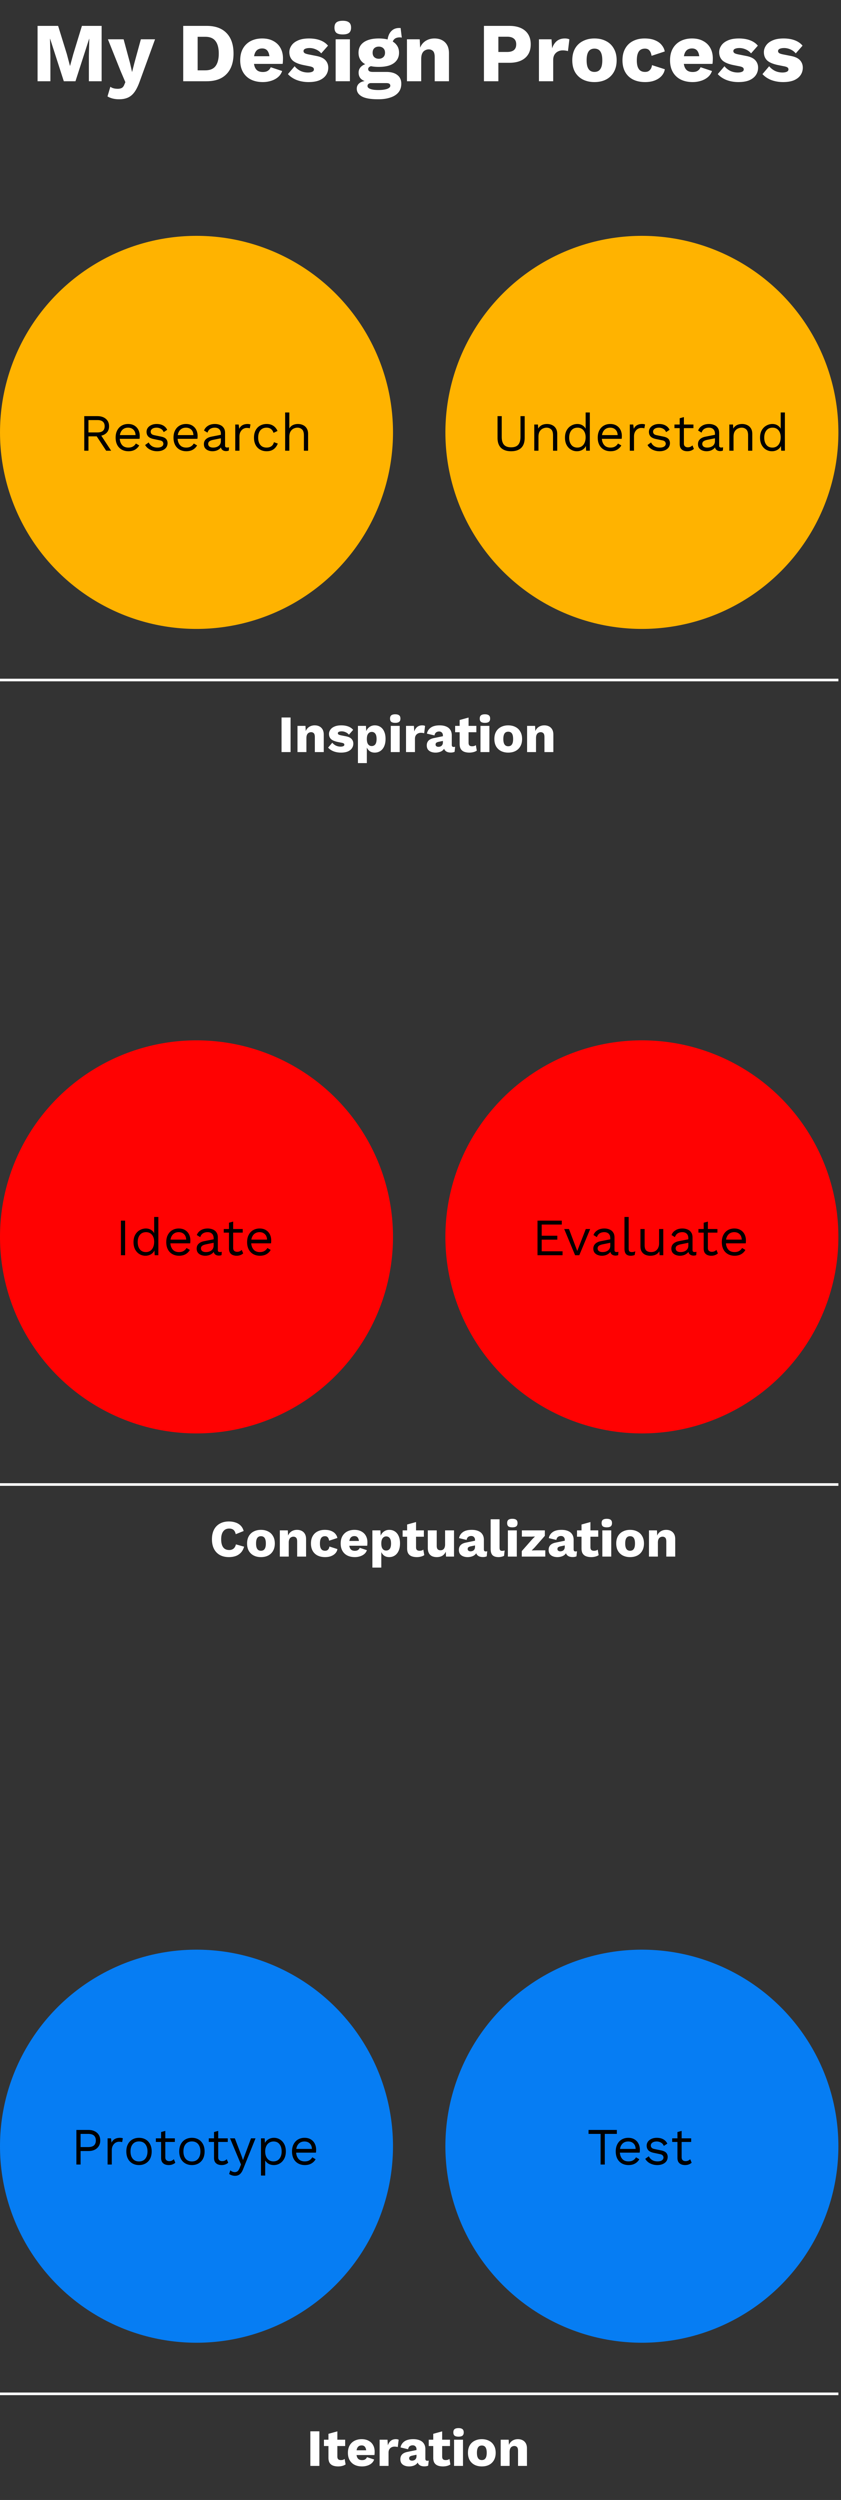
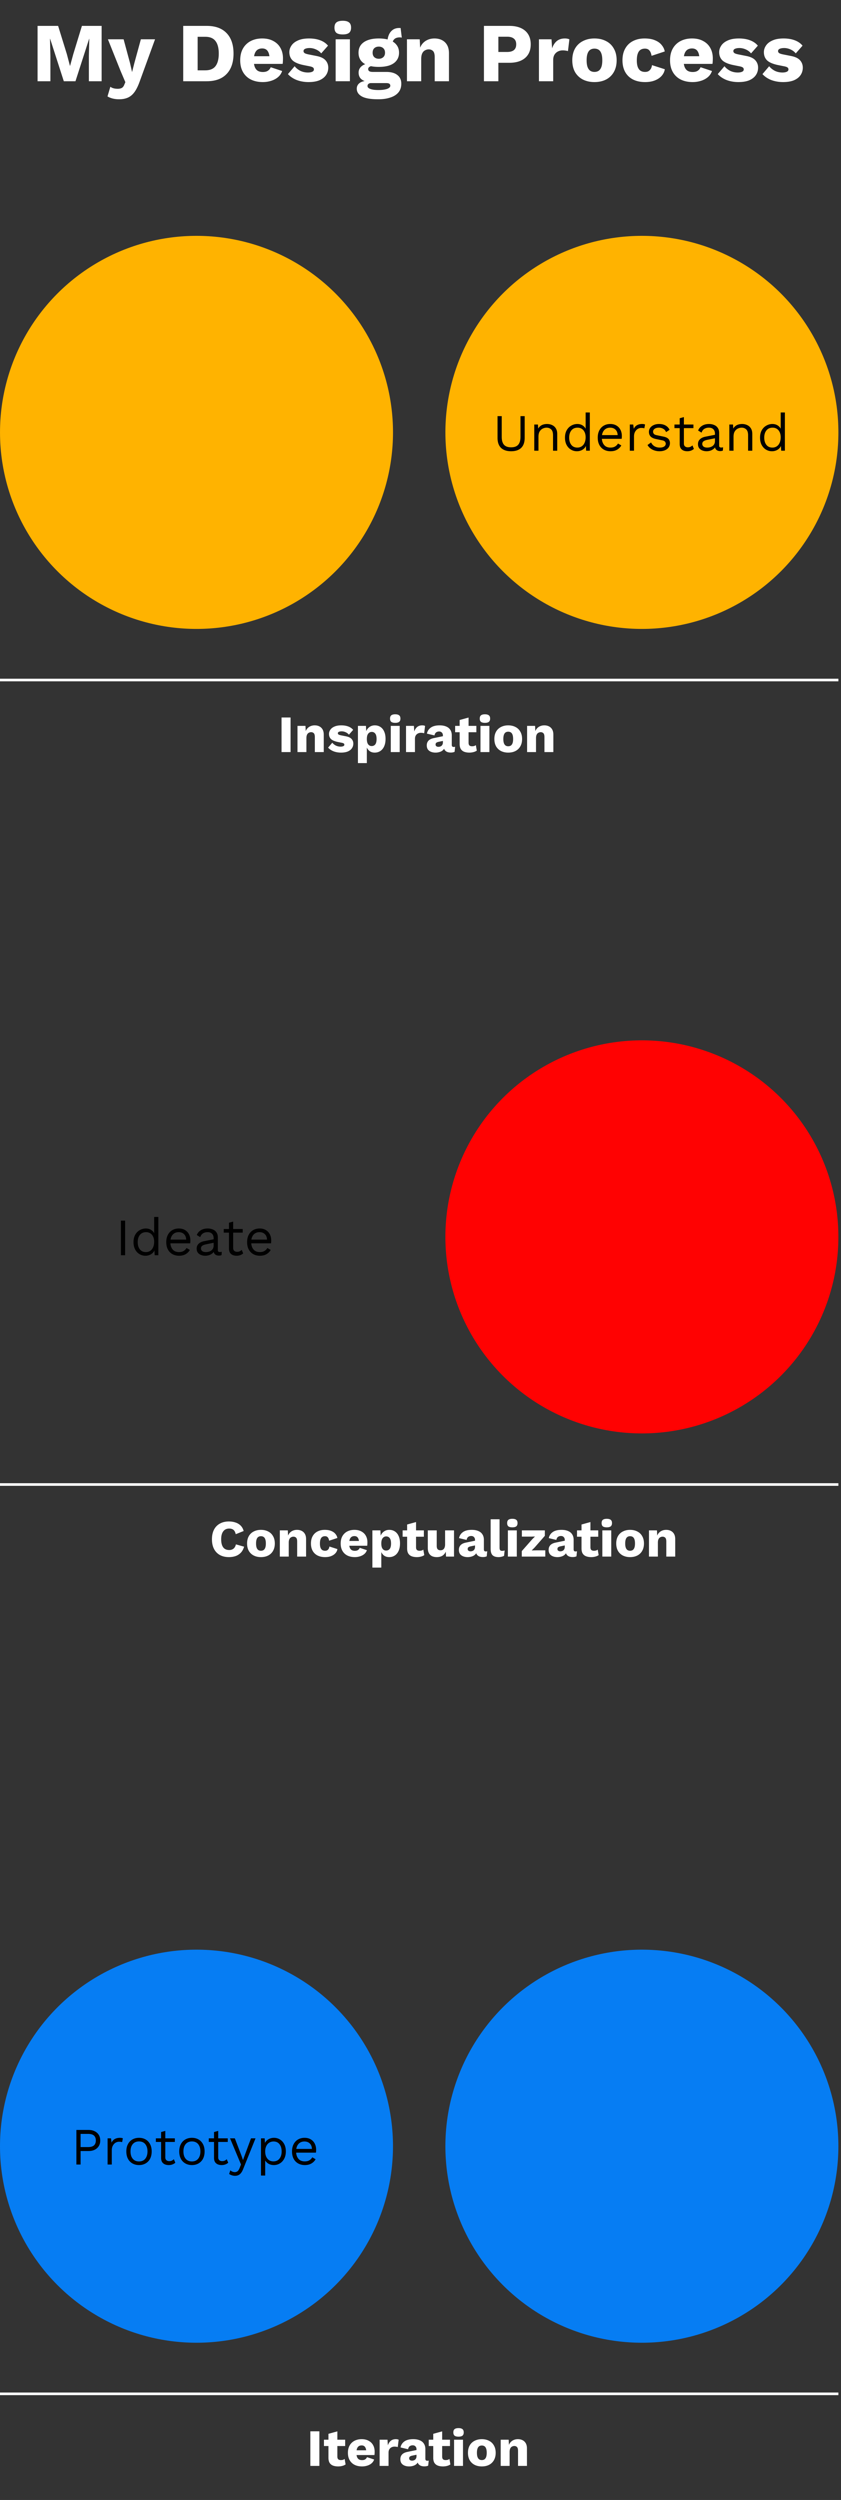
<svg xmlns="http://www.w3.org/2000/svg" width="321" height="954" fill="none">
  <rect width="100%" height="100%" fill="#333333" stroke="none" />
  <path fill="#fff" d="M38.788 9.88V31h-4.864v-9.696l.16-6.496h-.064L28.804 31h-4.448L19.14 14.808h-.064l.16 6.496V31H14.34V9.88h7.84l3.328 10.752 1.184 4.48h.064l1.216-4.448L31.268 9.88h7.52zM59.177 15l-5.824 16c-.597 1.685-1.248 3.03-1.952 4.032-.704 1.003-1.536 1.728-2.496 2.176-.96.448-2.112.672-3.456.672a9.886 9.886 0 0 1-2.464-.288c-.747-.192-1.397-.459-1.952-.8l1.088-3.68c.384.277.79.47 1.216.576.427.128.97.192 1.632.192.619 0 1.12-.107 1.504-.32.405-.213.725-.619.96-1.216l.416-.992L45.993 27l-4.8-12h5.984l2.464 9.12.768 3.392.896-3.52L53.769 15h5.408zm19.717-5.12c3.306 0 5.834.917 7.584 2.752 1.77 1.835 2.656 4.437 2.656 7.808 0 3.37-.886 5.973-2.656 7.808C84.728 30.083 82.2 31 78.894 31h-8.96V9.88h8.96zm-.544 16.96c1.792 0 3.093-.533 3.904-1.6.832-1.088 1.248-2.688 1.248-4.8 0-2.112-.416-3.701-1.248-4.768-.811-1.088-2.112-1.632-3.904-1.632h-2.912v12.8h2.912zm21.976 4.48c-1.77 0-3.306-.33-4.608-.992a7.098 7.098 0 0 1-2.976-2.848c-.704-1.237-1.056-2.73-1.056-4.48 0-1.75.352-3.243 1.056-4.48a7.144 7.144 0 0 1 2.944-2.848c1.28-.661 2.742-.992 4.384-.992 1.686 0 3.115.33 4.288.992 1.195.64 2.102 1.536 2.72 2.688.619 1.13.928 2.432.928 3.904 0 .384-.01.768-.032 1.152a8.882 8.882 0 0 1-.096.96H95.206v-2.912h10.272l-2.592.992c0-1.28-.234-2.261-.704-2.944-.448-.683-1.152-1.024-2.112-1.024-.682 0-1.269.16-1.76.48-.469.32-.832.821-1.088 1.504-.234.683-.352 1.557-.352 2.624 0 1.045.14 1.899.416 2.56.278.64.672 1.11 1.184 1.408.512.277 1.131.416 1.856.416.811 0 1.451-.16 1.92-.48a2.83 2.83 0 0 0 1.088-1.344l4.352 1.44a5.102 5.102 0 0 1-1.568 2.336c-.725.619-1.6 1.088-2.624 1.408a10.35 10.35 0 0 1-3.168.48zm17.444 0c-1.6 0-3.094-.256-4.48-.768-1.366-.533-2.496-1.29-3.392-2.272l2.56-3.008c.533.683 1.237 1.259 2.112 1.728.896.448 1.888.672 2.976.672.661 0 1.205-.096 1.632-.288.426-.192.64-.49.64-.896 0-.299-.107-.533-.32-.704-.214-.192-.64-.352-1.28-.48l-2.24-.448c-2.006-.405-3.435-1.003-4.288-1.792-.832-.81-1.248-1.867-1.248-3.168 0-.875.266-1.707.8-2.496.533-.81 1.354-1.461 2.464-1.952 1.109-.512 2.528-.768 4.256-.768 1.621 0 3.05.235 4.288.704 1.237.47 2.218 1.152 2.944 2.048l-2.592 2.944c-.512-.64-1.174-1.141-1.984-1.504-.811-.363-1.622-.544-2.432-.544-.512 0-.95.053-1.312.16-.342.085-.598.213-.768.384a.867.867 0 0 0-.256.64c0 .277.128.523.384.736.277.192.778.363 1.504.512l2.912.576c1.642.299 2.826.843 3.552 1.632.725.79 1.088 1.739 1.088 2.848 0 1.045-.278 1.984-.832 2.816-.555.832-1.387 1.493-2.496 1.984-1.11.47-2.507.704-4.192.704zm13.062-18.176c-1.109 0-1.92-.203-2.432-.608-.491-.427-.736-1.088-.736-1.984 0-.917.245-1.579.736-1.984.512-.427 1.323-.64 2.432-.64 1.088 0 1.888.213 2.4.64.512.405.768 1.067.768 1.984 0 .896-.256 1.557-.768 1.984-.512.405-1.312.608-2.4.608zm2.72 1.856v16h-5.44V15h5.44zm19.361-4.288.448 3.648a1.207 1.207 0 0 0-.384-.064 2.336 2.336 0 0 0-.384-.032c-.939 0-1.643.235-2.112.704-.448.448-.672 1.013-.672 1.696l-1.92-.704c0-.875.16-1.717.48-2.528.32-.81.81-1.472 1.472-1.984.682-.512 1.536-.768 2.56-.768h.224c.106 0 .202.01.288.032zm-5.504 16.736c1.856 0 3.274.395 4.256 1.184 1.002.768 1.504 1.877 1.504 3.328 0 1.323-.363 2.421-1.088 3.296-.726.875-1.75 1.525-3.072 1.952-1.302.448-2.848.672-4.64.672-2.902 0-4.992-.363-6.272-1.088-1.28-.725-1.92-1.707-1.92-2.944 0-.896.362-1.621 1.088-2.176.725-.555 1.93-.853 3.616-.896l-.128.512c-1.302-.17-2.272-.555-2.912-1.152-.64-.597-.96-1.408-.96-2.432s.405-1.856 1.216-2.496c.81-.64 1.888-.992 3.232-1.056l1.984.928h-.512c-.832.043-1.419.181-1.76.416-.342.235-.512.523-.512.864 0 .363.149.64.448.832.298.17.746.256 1.344.256h5.088zm-3.008 6.912c1.024 0 1.866-.075 2.528-.224.682-.128 1.194-.32 1.536-.576.341-.235.512-.512.512-.832a.944.944 0 0 0-.352-.768c-.235-.17-.662-.256-1.28-.256h-5.728c-.406 0-.736.107-.992.32-.235.213-.352.48-.352.8 0 .49.362.864 1.088 1.12.725.277 1.738.416 3.04.416zm.192-19.68c1.621 0 3.008.213 4.16.64 1.152.427 2.026 1.045 2.624 1.856.618.79.928 1.77.928 2.944 0 1.152-.31 2.133-.928 2.944-.598.81-1.472 1.43-2.624 1.856-1.152.405-2.539.608-4.16.608-2.539 0-4.47-.47-5.792-1.408-1.302-.939-1.952-2.272-1.952-4 0-1.173.298-2.155.896-2.944.618-.81 1.504-1.43 2.656-1.856 1.152-.427 2.549-.64 4.192-.64zm0 3.104c-.704 0-1.28.203-1.728.608-.427.405-.64.981-.64 1.728 0 .725.213 1.29.64 1.696.448.405 1.024.608 1.728.608.682 0 1.248-.203 1.696-.608.448-.405.672-.97.672-1.696 0-.747-.224-1.323-.672-1.728-.448-.405-1.014-.608-1.696-.608zM155.331 31V15h4.864l.288 5.504-.608-.608c.213-1.152.587-2.112 1.12-2.88a5.304 5.304 0 0 1 2.048-1.728c.832-.405 1.76-.608 2.784-.608 1.109 0 2.069.213 2.88.64a4.623 4.623 0 0 1 1.952 1.888c.469.832.704 1.877.704 3.136V31h-5.44v-9.216c0-1.11-.213-1.877-.64-2.304-.427-.427-.971-.64-1.632-.64-.512 0-.992.128-1.44.384-.448.235-.8.619-1.056 1.152-.256.533-.384 1.248-.384 2.144V31h-5.44zm39.08-21.12c1.728 0 3.2.277 4.416.832 1.216.555 2.144 1.355 2.784 2.4.64 1.045.96 2.315.96 3.808 0 1.493-.32 2.763-.96 3.808-.64 1.045-1.568 1.845-2.784 2.4-1.216.555-2.688.832-4.416.832h-4.192V31h-5.504V9.88h9.696zm-.864 9.952c1.152 0 2.016-.235 2.592-.704.597-.49.896-1.227.896-2.208 0-.981-.299-1.707-.896-2.176-.576-.49-1.44-.736-2.592-.736h-3.328v5.824h3.328zM205.706 31V15h4.8l.224 3.456c.405-1.195 1.003-2.123 1.792-2.784.811-.661 1.835-.992 3.072-.992.405 0 .747.032 1.024.096.299.064.533.15.704.256l-.544 4.48a3.436 3.436 0 0 0-.832-.192 6.166 6.166 0 0 0-1.184-.096c-.64 0-1.237.139-1.792.416a3.279 3.279 0 0 0-1.344 1.248c-.32.533-.48 1.216-.48 2.048V31h-5.44zm21.178-16.32c1.686 0 3.158.33 4.416.992a6.85 6.85 0 0 1 2.976 2.848c.726 1.237 1.088 2.73 1.088 4.48 0 1.75-.362 3.253-1.088 4.512a7.098 7.098 0 0 1-2.976 2.848c-1.258.64-2.73.96-4.416.96-1.642 0-3.104-.32-4.384-.96a7.307 7.307 0 0 1-3.008-2.848c-.704-1.259-1.056-2.763-1.056-4.512 0-1.75.352-3.243 1.056-4.48a7.045 7.045 0 0 1 3.008-2.848c1.28-.661 2.742-.992 4.384-.992zm0 3.872c-.618 0-1.152.15-1.6.448-.448.299-.789.779-1.024 1.44-.234.661-.352 1.515-.352 2.56 0 1.045.118 1.899.352 2.56.235.64.576 1.12 1.024 1.44.448.299.982.448 1.6.448.64 0 1.184-.15 1.632-.448.448-.32.79-.8 1.024-1.44.235-.661.352-1.515.352-2.56 0-1.045-.117-1.899-.352-2.56-.234-.661-.576-1.141-1.024-1.44-.448-.299-.992-.448-1.632-.448zm19.125-3.872c1.621 0 2.965.235 4.032.704 1.088.448 1.93 1.056 2.528 1.824.618.747 1.002 1.557 1.152 2.432l-5.024 1.664c-.15-.917-.427-1.6-.832-2.048-.384-.47-.95-.704-1.696-.704-.683 0-1.259.16-1.728.48-.448.299-.79.79-1.024 1.472-.235.661-.352 1.515-.352 2.56 0 1.045.128 1.899.384 2.56.256.64.618 1.11 1.088 1.408.469.277 1.024.416 1.664.416.533 0 .97-.096 1.312-.288.362-.213.661-.512.896-.896.234-.384.384-.853.448-1.408l4.896 1.568c-.15.939-.555 1.781-1.216 2.528-.64.725-1.494 1.301-2.56 1.728-1.067.427-2.315.64-3.744.64-1.75 0-3.275-.32-4.576-.96-1.302-.661-2.304-1.61-3.008-2.848-.704-1.259-1.056-2.763-1.056-4.512 0-1.75.352-3.243 1.056-4.48.704-1.259 1.685-2.208 2.944-2.848 1.28-.661 2.752-.992 4.416-.992zm18.38 16.64c-1.771 0-3.307-.33-4.608-.992a7.098 7.098 0 0 1-2.976-2.848c-.704-1.237-1.056-2.73-1.056-4.48 0-1.75.352-3.243 1.056-4.48a7.142 7.142 0 0 1 2.944-2.848c1.28-.661 2.741-.992 4.384-.992 1.685 0 3.115.33 4.288.992 1.195.64 2.101 1.536 2.72 2.688.619 1.13.928 2.432.928 3.904 0 .384-.011.768-.032 1.152a8.882 8.882 0 0 1-.096.96h-12.672v-2.912h10.272l-2.592.992c0-1.28-.235-2.261-.704-2.944-.448-.683-1.152-1.024-2.112-1.024-.683 0-1.269.16-1.76.48-.469.32-.832.821-1.088 1.504-.235.683-.352 1.557-.352 2.624 0 1.045.139 1.899.416 2.56.277.64.672 1.11 1.184 1.408.512.277 1.131.416 1.856.416.811 0 1.451-.16 1.92-.48.491-.32.853-.768 1.088-1.344l4.352 1.44a5.11 5.11 0 0 1-1.568 2.336c-.725.619-1.6 1.088-2.624 1.408a10.36 10.36 0 0 1-3.168.48zm17.443 0c-1.6 0-3.093-.256-4.48-.768-1.365-.533-2.496-1.29-3.392-2.272l2.56-3.008c.533.683 1.237 1.259 2.112 1.728.896.448 1.888.672 2.976.672.661 0 1.205-.096 1.632-.288.427-.192.64-.49.64-.896 0-.299-.107-.533-.32-.704-.213-.192-.64-.352-1.28-.48l-2.24-.448c-2.005-.405-3.435-1.003-4.288-1.792-.832-.81-1.248-1.867-1.248-3.168 0-.875.267-1.707.8-2.496.533-.81 1.355-1.461 2.464-1.952 1.109-.512 2.528-.768 4.256-.768 1.621 0 3.051.235 4.288.704 1.237.47 2.219 1.152 2.944 2.048l-2.592 2.944c-.512-.64-1.173-1.141-1.984-1.504-.811-.363-1.621-.544-2.432-.544-.512 0-.949.053-1.312.16-.341.085-.597.213-.768.384a.867.867 0 0 0-.256.64c0 .277.128.523.384.736.277.192.779.363 1.504.512l2.912.576c1.643.299 2.827.843 3.552 1.632.725.79 1.088 1.739 1.088 2.848 0 1.045-.277 1.984-.832 2.816-.555.832-1.387 1.493-2.496 1.984-1.109.47-2.507.704-4.192.704zm17.063 0c-1.6 0-3.094-.256-4.48-.768-1.366-.533-2.496-1.29-3.392-2.272l2.56-3.008c.533.683 1.237 1.259 2.112 1.728.896.448 1.888.672 2.976.672.661 0 1.205-.096 1.632-.288.426-.192.64-.49.64-.896 0-.299-.107-.533-.32-.704-.214-.192-.64-.352-1.28-.48l-2.24-.448c-2.006-.405-3.435-1.003-4.288-1.792-.832-.81-1.248-1.867-1.248-3.168 0-.875.266-1.707.8-2.496.533-.81 1.354-1.461 2.464-1.952 1.109-.512 2.528-.768 4.256-.768 1.621 0 3.05.235 4.288.704 1.237.47 2.218 1.152 2.944 2.048l-2.592 2.944c-.512-.64-1.174-1.141-1.984-1.504-.811-.363-1.622-.544-2.432-.544-.512 0-.95.053-1.312.16-.342.085-.598.213-.768.384a.867.867 0 0 0-.256.64c0 .277.128.523.384.736.277.192.778.363 1.504.512l2.912.576c1.642.299 2.826.843 3.552 1.632.725.79 1.088 1.739 1.088 2.848 0 1.045-.278 1.984-.832 2.816-.555.832-1.387 1.493-2.496 1.984-1.11.47-2.507.704-4.192.704z" />
  <circle cx="75.004" cy="165" r="75" fill="#FFB300" />
-   <path fill="#000" d="M37.164 158.8c1.347 0 2.427.347 3.24 1.04.813.693 1.22 1.633 1.22 2.82 0 1.187-.413 2.113-1.24 2.78-.813.653-1.893.98-3.24.98l-.14.1h-3.24V172h-1.6v-13.2h5zm-.02 6.22c.947 0 1.647-.193 2.1-.58.467-.4.7-.993.7-1.78s-.233-1.373-.7-1.76c-.453-.4-1.153-.6-2.1-.6h-3.38v4.72h3.38zm.92.32 4.36 6.66h-1.9l-3.8-5.78 1.34-.88zm10.949 6.86c-.947 0-1.794-.207-2.54-.62a4.341 4.341 0 0 1-1.72-1.78c-.414-.787-.62-1.72-.62-2.8 0-1.08.206-2.007.62-2.78.413-.787.98-1.387 1.7-1.8.72-.413 1.54-.62 2.46-.62.933 0 1.726.2 2.38.6a3.93 3.93 0 0 1 1.52 1.64c.346.68.52 1.447.52 2.3 0 .227-.007.433-.02.62a4.718 4.718 0 0 1-.06.5h-8.08v-1.42h7.38l-.82.16c0-.96-.267-1.7-.8-2.22-.52-.52-1.207-.78-2.06-.78-.654 0-1.22.153-1.7.46-.467.293-.834.727-1.1 1.3-.254.56-.38 1.24-.38 2.04 0 .787.133 1.467.4 2.04.266.573.64 1.013 1.12 1.32.493.293 1.08.44 1.76.44.733 0 1.326-.14 1.78-.42.466-.28.84-.66 1.12-1.14l1.26.74c-.254.453-.58.847-.98 1.18a4.239 4.239 0 0 1-1.38.78 5.56 5.56 0 0 1-1.76.26zm10.963 0a5.957 5.957 0 0 1-2.7-.62c-.814-.413-1.44-1-1.88-1.76l1.36-.98c.293.613.72 1.093 1.28 1.44.573.347 1.26.52 2.06.52.706 0 1.26-.133 1.66-.4.4-.28.6-.64.6-1.08 0-.28-.094-.533-.28-.76-.174-.24-.514-.413-1.02-.52l-2.4-.5c-.974-.2-1.674-.533-2.1-1-.414-.467-.62-1.047-.62-1.74 0-.547.153-1.047.46-1.5.32-.453.766-.813 1.34-1.08.586-.28 1.273-.42 2.06-.42.986 0 1.82.193 2.5.58.68.387 1.186.933 1.52 1.64l-1.34.88c-.227-.587-.594-1.013-1.1-1.28a3.224 3.224 0 0 0-1.58-.42c-.48 0-.894.067-1.24.2-.334.133-.594.32-.78.56a1.25 1.25 0 0 0-.26.78c0 .293.1.567.3.82.2.24.573.413 1.12.52l2.5.52c.933.187 1.586.493 1.96.92.373.427.56.947.56 1.56a2.84 2.84 0 0 1-.5 1.66c-.334.467-.8.827-1.4 1.08-.6.253-1.294.38-2.08.38zm11.127 0c-.947 0-1.794-.207-2.54-.62a4.342 4.342 0 0 1-1.72-1.78c-.414-.787-.62-1.72-.62-2.8 0-1.08.206-2.007.62-2.78.413-.787.98-1.387 1.7-1.8.72-.413 1.54-.62 2.46-.62.933 0 1.726.2 2.38.6a3.93 3.93 0 0 1 1.52 1.64c.346.68.52 1.447.52 2.3 0 .227-.007.433-.02.62a4.666 4.666 0 0 1-.06.5h-8.08v-1.42h7.38l-.82.16c0-.96-.267-1.7-.8-2.22-.52-.52-1.207-.78-2.06-.78-.654 0-1.22.153-1.7.46-.467.293-.834.727-1.1 1.3-.254.56-.38 1.24-.38 2.04 0 .787.133 1.467.4 2.04.266.573.64 1.013 1.12 1.32.493.293 1.08.44 1.76.44.733 0 1.326-.14 1.78-.42.466-.28.84-.66 1.12-1.14l1.26.74c-.254.453-.58.847-.98 1.18a4.239 4.239 0 0 1-1.38.78 5.56 5.56 0 0 1-1.76.26zm13.203-6.66c0-.747-.2-1.32-.6-1.72-.4-.413-.967-.62-1.7-.62-.694 0-1.28.153-1.76.46-.48.293-.834.773-1.06 1.44l-1.3-.8c.266-.747.76-1.347 1.48-1.8.72-.467 1.613-.7 2.68-.7.72 0 1.373.127 1.96.38.586.24 1.046.613 1.38 1.12.346.493.52 1.133.52 1.92v4.84c0 .48.253.72.76.72.253 0 .5-.033.74-.1l-.08 1.26c-.267.133-.614.2-1.04.2-.387 0-.734-.073-1.04-.22a1.645 1.645 0 0 1-.72-.66c-.174-.307-.26-.687-.26-1.14v-.2l.4.06a2.7 2.7 0 0 1-.82 1.28c-.387.32-.82.56-1.3.72-.48.147-.954.22-1.42.22-.587 0-1.134-.1-1.64-.3a2.79 2.79 0 0 1-1.22-.9c-.294-.413-.44-.92-.44-1.52 0-.747.246-1.36.74-1.84.506-.493 1.206-.827 2.1-1l3.96-.78v1.32l-3.22.66c-.654.133-1.14.32-1.46.56-.32.24-.48.573-.48 1 0 .413.16.753.48 1.02.333.253.8.38 1.4.38a4.23 4.23 0 0 0 1.1-.14c.36-.107.68-.26.96-.46.28-.213.5-.473.66-.78.16-.32.24-.693.24-1.12v-2.76zm5.488 6.46v-10h1.3l.22 1.64c.28-.613.686-1.073 1.22-1.38.546-.307 1.206-.46 1.98-.46.173 0 .36.013.56.04.213.027.393.08.54.16l-.28 1.46a2.58 2.58 0 0 0-.48-.12 5.142 5.142 0 0 0-.74-.04c-.414 0-.834.12-1.26.36-.414.24-.76.607-1.04 1.1-.28.48-.42 1.093-.42 1.84v5.4h-1.6zm11.991-10.2c.693 0 1.3.107 1.82.32.533.213.993.52 1.38.92.387.4.7.873.94 1.42l-1.52.72c-.213-.64-.54-1.127-.98-1.46-.427-.347-.987-.52-1.68-.52-.667 0-1.24.153-1.72.46-.48.293-.847.727-1.1 1.3-.253.56-.38 1.24-.38 2.04 0 .787.127 1.467.38 2.04.254.573.62 1.013 1.1 1.32.48.293 1.053.44 1.72.44.52 0 .967-.08 1.34-.24.387-.16.7-.393.94-.7.253-.307.427-.68.52-1.12l1.48.52a4.793 4.793 0 0 1-.94 1.58c-.387.44-.86.78-1.42 1.02-.547.227-1.173.34-1.88.34-.933 0-1.767-.207-2.5-.62a4.341 4.341 0 0 1-1.72-1.78c-.413-.787-.62-1.72-.62-2.8 0-1.08.207-2.007.62-2.78.413-.787.987-1.387 1.72-1.8.733-.413 1.567-.62 2.5-.62zm7.052 10.2v-14.6h1.6v6.1c.346-.6.806-1.033 1.38-1.3.573-.267 1.2-.4 1.88-.4.72 0 1.373.14 1.96.42.586.267 1.053.68 1.4 1.24.36.56.54 1.273.54 2.14v6.4h-1.6v-5.84c0-1.107-.24-1.873-.72-2.3-.467-.44-1.047-.66-1.74-.66-.48 0-.96.113-1.44.34-.48.227-.88.6-1.2 1.12-.307.507-.46 1.187-.46 2.04v5.3h-1.6z" />
  <circle cx="245.004" cy="165" r="75" fill="#FFB300" />
  <path fill="#000" d="M200.264 158.8v8.28c0 1.693-.447 2.973-1.34 3.84-.893.853-2.173 1.28-3.84 1.28-1.653 0-2.933-.427-3.84-1.28-.893-.867-1.34-2.147-1.34-3.84v-8.28h1.6v7.88c0 1.373.287 2.387.86 3.04.587.653 1.493.98 2.72.98s2.127-.327 2.7-.98c.587-.653.88-1.667.88-3.04v-7.88h1.6zm3.662 13.2v-10h1.4l.14 2.24-.26-.22c.214-.533.5-.96.86-1.28.36-.333.774-.573 1.24-.72.48-.147.974-.22 1.48-.22.72 0 1.374.14 1.96.42.587.267 1.054.68 1.4 1.24.36.56.54 1.273.54 2.14v6.4h-1.6v-5.84c0-1.107-.24-1.873-.72-2.3-.466-.44-1.046-.66-1.74-.66-.48 0-.96.113-1.44.34-.48.227-.88.593-1.2 1.1-.306.507-.46 1.187-.46 2.04V172h-1.6zm16.283.2a4.377 4.377 0 0 1-2.28-.62c-.693-.413-1.246-1.007-1.66-1.78-.413-.787-.62-1.72-.62-2.8 0-1.107.22-2.047.66-2.82.44-.773 1.02-1.36 1.74-1.76a4.588 4.588 0 0 1 2.32-.62c.827 0 1.54.213 2.14.64.614.427 1.02.993 1.22 1.7l-.2.14v-6.88h1.6V172h-1.4l-.14-2.42.22-.12a2.928 2.928 0 0 1-.68 1.5c-.346.4-.78.707-1.3.92a4.133 4.133 0 0 1-1.62.32zm.16-1.4c.64 0 1.194-.16 1.66-.48.48-.32.847-.773 1.1-1.36.267-.6.4-1.3.4-2.1 0-.76-.133-1.413-.4-1.96-.253-.547-.613-.967-1.08-1.26-.453-.293-.986-.44-1.6-.44-1.013 0-1.8.347-2.36 1.04-.56.693-.84 1.613-.84 2.76 0 1.147.274 2.067.82 2.76.547.693 1.314 1.04 2.3 1.04zm12.659 1.4c-.946 0-1.793-.207-2.54-.62a4.348 4.348 0 0 1-1.72-1.78c-.413-.787-.62-1.72-.62-2.8 0-1.08.207-2.007.62-2.78.414-.787.98-1.387 1.7-1.8.72-.413 1.54-.62 2.46-.62.934 0 1.727.2 2.38.6.667.4 1.174.947 1.52 1.64.347.68.52 1.447.52 2.3 0 .227-.006.433-.02.62a4.518 4.518 0 0 1-.06.5h-8.08v-1.42h7.38l-.82.16c0-.96-.266-1.7-.8-2.22-.52-.52-1.206-.78-2.06-.78-.653 0-1.22.153-1.7.46-.466.293-.833.727-1.1 1.3-.253.56-.38 1.24-.38 2.04 0 .787.134 1.467.4 2.04.267.573.64 1.013 1.12 1.32.494.293 1.08.44 1.76.44.734 0 1.327-.14 1.78-.42.467-.28.84-.66 1.12-1.14l1.26.74c-.253.453-.58.847-.98 1.18a4.224 4.224 0 0 1-1.38.78c-.52.173-1.106.26-1.76.26zm7.363-.2v-10h1.3l.22 1.64c.28-.613.687-1.073 1.22-1.38.547-.307 1.207-.46 1.98-.46.174 0 .36.013.56.04.214.027.394.08.54.16l-.28 1.46a2.552 2.552 0 0 0-.48-.12 5.14 5.14 0 0 0-.74-.04c-.413 0-.833.12-1.26.36-.413.24-.76.607-1.04 1.1-.28.48-.42 1.093-.42 1.84v5.4h-1.6zm11.335.2a5.953 5.953 0 0 1-2.7-.62c-.814-.413-1.44-1-1.88-1.76l1.36-.98c.293.613.72 1.093 1.28 1.44.573.347 1.26.52 2.06.52.706 0 1.26-.133 1.66-.4.4-.28.6-.64.6-1.08 0-.28-.094-.533-.28-.76-.174-.24-.514-.413-1.02-.52l-2.4-.5c-.974-.2-1.674-.533-2.1-1-.414-.467-.62-1.047-.62-1.74 0-.547.153-1.047.46-1.5.32-.453.766-.813 1.34-1.08.586-.28 1.273-.42 2.06-.42.986 0 1.82.193 2.5.58.68.387 1.186.933 1.52 1.64l-1.34.88c-.227-.587-.594-1.013-1.1-1.28a3.227 3.227 0 0 0-1.58-.42c-.48 0-.894.067-1.24.2-.334.133-.594.32-.78.56-.174.227-.26.487-.26.78 0 .293.1.567.3.82.2.24.573.413 1.12.52l2.5.52c.933.187 1.586.493 1.96.92.373.427.56.947.56 1.56a2.84 2.84 0 0 1-.5 1.66c-.334.467-.8.827-1.4 1.08-.6.253-1.294.38-2.08.38zm9.307-13.04v10.08c0 .493.14.86.42 1.1.28.24.64.36 1.08.36.386 0 .72-.067 1-.2a2.72 2.72 0 0 0 .76-.54l.56 1.34c-.307.28-.674.5-1.1.66-.414.16-.894.24-1.44.24-.507 0-.98-.087-1.42-.26a2.394 2.394 0 0 1-1.06-.86c-.254-.4-.387-.92-.4-1.56v-9.92l1.6-.44zm3.64 2.84v1.38h-7.24V162h7.24zm8.218 3.54c0-.747-.2-1.32-.6-1.72-.4-.413-.966-.62-1.7-.62-.693 0-1.28.153-1.76.46-.48.293-.833.773-1.06 1.44l-1.3-.8c.267-.747.76-1.347 1.48-1.8.72-.467 1.614-.7 2.68-.7.72 0 1.374.127 1.96.38.587.24 1.047.613 1.38 1.12.347.493.52 1.133.52 1.92v4.84c0 .48.254.72.76.72.254 0 .5-.033.74-.1l-.08 1.26c-.266.133-.613.2-1.04.2a2.38 2.38 0 0 1-1.04-.22 1.653 1.653 0 0 1-.72-.66c-.173-.307-.26-.687-.26-1.14v-.2l.4.06c-.16.52-.433.947-.82 1.28-.386.32-.82.56-1.3.72-.48.147-.953.22-1.42.22a4.43 4.43 0 0 1-1.64-.3c-.506-.2-.913-.5-1.22-.9-.293-.413-.44-.92-.44-1.52 0-.747.247-1.36.74-1.84.507-.493 1.207-.827 2.1-1l3.96-.78v1.32l-3.22.66c-.653.133-1.14.32-1.46.56-.32.24-.48.573-.48 1 0 .413.16.753.48 1.02.334.253.8.38 1.4.38.387 0 .754-.047 1.1-.14.36-.107.68-.26.96-.46.28-.213.5-.473.66-.78.16-.32.24-.693.24-1.12v-2.76zm5.489 6.46v-10h1.4l.14 2.24-.26-.22c.213-.533.5-.96.86-1.28.36-.333.773-.573 1.24-.72.48-.147.973-.22 1.48-.22.72 0 1.373.14 1.96.42.586.267 1.053.68 1.4 1.24.36.56.54 1.273.54 2.14v6.4h-1.6v-5.84c0-1.107-.24-1.873-.72-2.3-.467-.44-1.047-.66-1.74-.66-.48 0-.96.113-1.44.34-.48.227-.88.593-1.2 1.1-.307.507-.46 1.187-.46 2.04V172h-1.6zm16.282.2a4.377 4.377 0 0 1-2.28-.62c-.693-.413-1.246-1.007-1.66-1.78-.413-.787-.62-1.72-.62-2.8 0-1.107.22-2.047.66-2.82.44-.773 1.02-1.36 1.74-1.76a4.588 4.588 0 0 1 2.32-.62c.827 0 1.54.213 2.14.64.614.427 1.02.993 1.22 1.7l-.2.14v-6.88h1.6V172h-1.4l-.14-2.42.22-.12a2.928 2.928 0 0 1-.68 1.5c-.346.4-.78.707-1.3.92a4.133 4.133 0 0 1-1.62.32zm.16-1.4c.64 0 1.194-.16 1.66-.48.48-.32.847-.773 1.1-1.36.267-.6.4-1.3.4-2.1 0-.76-.133-1.413-.4-1.96-.253-.547-.613-.967-1.08-1.26-.453-.293-.986-.44-1.6-.44-1.013 0-1.8.347-2.36 1.04-.56.693-.84 1.613-.84 2.76 0 1.147.274 2.067.82 2.76.547.693 1.314 1.04 2.3 1.04z" />
-   <circle cx="75" cy="472" r="75" fill="#FF0202" />
  <path fill="#000" d="M47.76 465.8V479h-1.6v-13.2h1.6zm7.762 13.4a4.374 4.374 0 0 1-2.28-.62c-.694-.413-1.247-1.007-1.66-1.78-.414-.787-.62-1.72-.62-2.8 0-1.107.22-2.047.66-2.82.44-.773 1.02-1.36 1.74-1.76a4.587 4.587 0 0 1 2.32-.62c.826 0 1.54.213 2.14.64a3.02 3.02 0 0 1 1.22 1.7l-.2.14v-6.88h1.6V479h-1.4l-.14-2.42.22-.12a2.93 2.93 0 0 1-.68 1.5c-.347.4-.78.707-1.3.92a4.137 4.137 0 0 1-1.62.32zm.16-1.4c.64 0 1.193-.16 1.66-.48.48-.32.846-.773 1.1-1.36.266-.6.4-1.3.4-2.1 0-.76-.134-1.413-.4-1.96-.254-.547-.614-.967-1.08-1.26-.454-.293-.987-.44-1.6-.44-1.014 0-1.8.347-2.36 1.04-.56.693-.84 1.613-.84 2.76 0 1.147.273 2.067.82 2.76.546.693 1.313 1.04 2.3 1.04zm12.659 1.4c-.947 0-1.794-.207-2.54-.62a4.341 4.341 0 0 1-1.72-1.78c-.414-.787-.62-1.72-.62-2.8 0-1.08.206-2.007.62-2.78.413-.787.98-1.387 1.7-1.8.72-.413 1.54-.62 2.46-.62.933 0 1.726.2 2.38.6a3.93 3.93 0 0 1 1.52 1.64c.346.68.52 1.447.52 2.3 0 .227-.007.433-.02.62a4.718 4.718 0 0 1-.06.5H64.5v-1.42h7.38l-.82.16c0-.96-.267-1.7-.8-2.22-.52-.52-1.207-.78-2.06-.78-.654 0-1.22.153-1.7.46-.467.293-.834.727-1.1 1.3-.254.56-.38 1.24-.38 2.04 0 .787.133 1.467.4 2.04.266.573.64 1.013 1.12 1.32.493.293 1.08.44 1.76.44.733 0 1.326-.14 1.78-.42.466-.28.84-.66 1.12-1.14l1.26.74c-.254.453-.58.847-.98 1.18a4.239 4.239 0 0 1-1.38.78 5.56 5.56 0 0 1-1.76.26zm13.203-6.66c0-.747-.2-1.32-.6-1.72-.4-.413-.967-.62-1.7-.62-.694 0-1.28.153-1.76.46-.48.293-.834.773-1.06 1.44l-1.3-.8c.266-.747.76-1.347 1.48-1.8.72-.467 1.613-.7 2.68-.7.72 0 1.373.127 1.96.38.586.24 1.046.613 1.38 1.12.346.493.52 1.133.52 1.92v4.84c0 .48.253.72.76.72.253 0 .5-.033.74-.1l-.08 1.26c-.267.133-.614.2-1.04.2-.387 0-.734-.073-1.04-.22a1.645 1.645 0 0 1-.72-.66c-.174-.307-.26-.687-.26-1.14v-.2l.4.06a2.7 2.7 0 0 1-.82 1.28c-.387.32-.82.56-1.3.72-.48.147-.954.22-1.42.22-.587 0-1.134-.1-1.64-.3a2.79 2.79 0 0 1-1.22-.9c-.294-.413-.44-.92-.44-1.52 0-.747.246-1.36.74-1.84.506-.493 1.206-.827 2.1-1l3.96-.78v1.32l-3.22.66c-.654.133-1.14.32-1.46.56-.32.24-.48.573-.48 1 0 .413.16.753.48 1.02.333.253.8.38 1.4.38a4.23 4.23 0 0 0 1.1-.14c.36-.107.68-.26.96-.46.28-.213.5-.473.66-.78.16-.32.24-.693.24-1.12v-2.76zM89 466.16v10.08c0 .493.14.86.42 1.1.28.24.64.36 1.08.36.387 0 .72-.067 1-.2s.534-.313.76-.54l.56 1.34c-.306.28-.673.5-1.1.66-.413.16-.893.24-1.44.24-.506 0-.98-.087-1.42-.26a2.397 2.397 0 0 1-1.06-.86c-.253-.4-.386-.92-.4-1.56v-9.92l1.6-.44zm3.64 2.84v1.38H85.4V469h7.24zm6.56 10.2c-.947 0-1.794-.207-2.54-.62a4.341 4.341 0 0 1-1.72-1.78c-.414-.787-.62-1.72-.62-2.8 0-1.08.206-2.007.62-2.78.412-.787.98-1.387 1.7-1.8.72-.413 1.54-.62 2.46-.62.932 0 1.726.2 2.379.6.667.4 1.173.947 1.52 1.64.347.68.52 1.447.52 2.3 0 .227-.007.433-.02.62a4.518 4.518 0 0 1-.06.5h-8.08v-1.42h7.38l-.82.16c0-.96-.267-1.7-.8-2.22-.52-.52-1.207-.78-2.06-.78-.653 0-1.22.153-1.7.46-.466.293-.833.727-1.1 1.3-.253.56-.38 1.24-.38 2.04 0 .787.133 1.467.4 2.04s.64 1.013 1.12 1.32c.493.293 1.08.44 1.76.44.734 0 1.327-.14 1.78-.42.467-.28.84-.66 1.12-1.14l1.26.74c-.253.453-.58.847-.98 1.18a4.245 4.245 0 0 1-1.38.78c-.52.173-1.106.26-1.76.26z" />
  <circle cx="245" cy="472" r="75" fill="#FF0202" />
-   <path fill="#000" d="M205.16 479v-13.2h9.26v1.5h-7.66v4.26h5.96v1.5h-5.96v4.44h7.96v1.5h-9.56zm18.429-10h1.68l-4.16 10h-1.6l-4.16-10h1.82l3.16 8.38 3.26-8.38zm9.357 3.54c0-.747-.2-1.32-.6-1.72-.4-.413-.967-.62-1.7-.62-.693 0-1.28.153-1.76.46-.48.293-.833.773-1.06 1.44l-1.3-.8c.267-.747.76-1.347 1.48-1.8.72-.467 1.613-.7 2.68-.7.72 0 1.373.127 1.96.38.587.24 1.047.613 1.38 1.12.347.493.52 1.133.52 1.92v4.84c0 .48.253.72.76.72.253 0 .5-.033.74-.1l-.08 1.26c-.267.133-.613.2-1.04.2-.387 0-.733-.073-1.04-.22a1.642 1.642 0 0 1-.72-.66c-.173-.307-.26-.687-.26-1.14v-.2l.4.06c-.16.52-.433.947-.82 1.28-.387.32-.82.56-1.3.72-.48.147-.953.22-1.42.22-.587 0-1.133-.1-1.64-.3a2.79 2.79 0 0 1-1.22-.9c-.293-.413-.44-.92-.44-1.52 0-.747.247-1.36.74-1.84.507-.493 1.207-.827 2.1-1l3.96-.78v1.32l-3.22.66c-.653.133-1.14.32-1.46.56-.32.24-.48.573-.48 1 0 .413.16.753.48 1.02.333.253.8.38 1.4.38.387 0 .753-.047 1.1-.14.36-.107.68-.26.96-.46.28-.213.5-.473.66-.78.16-.32.24-.693.24-1.12v-2.76zm7.008-8.14v12.06c0 .507.094.86.28 1.06.187.187.487.28.9.28.267 0 .487-.02.66-.06.174-.04.407-.113.7-.22l-.26 1.4c-.213.093-.446.16-.7.2-.253.053-.513.08-.78.08-.813 0-1.42-.22-1.82-.66-.386-.44-.58-1.113-.58-2.02V464.4h1.6zm8.214 14.8c-.64 0-1.247-.12-1.82-.36a3.135 3.135 0 0 1-1.38-1.16c-.347-.547-.52-1.253-.52-2.12V469h1.6v6.14c0 1.013.22 1.713.66 2.1.44.373 1.06.56 1.859.56.374 0 .741-.06 1.101-.18.36-.133.68-.333.96-.6.293-.28.52-.633.68-1.06.173-.427.26-.933.26-1.52V469h1.6v10h-1.4l-.1-1.52c-.347.6-.82 1.04-1.42 1.32-.587.267-1.28.4-2.08.4zm14.563-6.66c0-.747-.2-1.32-.6-1.72-.4-.413-.966-.62-1.7-.62-.693 0-1.28.153-1.76.46-.48.293-.833.773-1.06 1.44l-1.3-.8c.267-.747.76-1.347 1.48-1.8.72-.467 1.614-.7 2.68-.7.72 0 1.374.127 1.96.38.587.24 1.047.613 1.38 1.12.347.493.52 1.133.52 1.92v4.84c0 .48.254.72.76.72.254 0 .5-.033.74-.1l-.08 1.26c-.266.133-.613.2-1.04.2a2.38 2.38 0 0 1-1.04-.22 1.653 1.653 0 0 1-.72-.66c-.173-.307-.26-.687-.26-1.14v-.2l.4.06c-.16.52-.433.947-.82 1.28-.386.32-.82.56-1.3.72-.48.147-.953.22-1.42.22a4.43 4.43 0 0 1-1.64-.3c-.506-.2-.913-.5-1.22-.9-.293-.413-.44-.92-.44-1.52 0-.747.247-1.36.74-1.84.507-.493 1.207-.827 2.1-1l3.96-.78v1.32l-3.22.66c-.653.133-1.14.32-1.46.56-.32.24-.48.573-.48 1 0 .413.16.753.48 1.02.334.253.8.38 1.4.38.387 0 .754-.047 1.1-.14.36-.107.68-.26.96-.46.28-.213.5-.473.66-.78.16-.32.24-.693.24-1.12v-2.76zm7.458-6.38v10.08c0 .493.14.86.42 1.1.28.24.64.36 1.08.36.386 0 .72-.067 1-.2a2.72 2.72 0 0 0 .76-.54l.56 1.34c-.307.28-.674.5-1.1.66-.414.16-.894.24-1.44.24-.507 0-.98-.087-1.42-.26a2.394 2.394 0 0 1-1.06-.86c-.254-.4-.387-.92-.4-1.56v-9.92l1.6-.44zm3.64 2.84v1.38h-7.24V469h7.24zm6.559 10.2c-.947 0-1.794-.207-2.54-.62a4.336 4.336 0 0 1-1.72-1.78c-.414-.787-.62-1.72-.62-2.8 0-1.08.206-2.007.62-2.78.413-.787.98-1.387 1.7-1.8.72-.413 1.54-.62 2.46-.62.933 0 1.726.2 2.38.6a3.93 3.93 0 0 1 1.52 1.64c.346.68.52 1.447.52 2.3 0 .227-.007.433-.02.62a5.055 5.055 0 0 1-.06.5h-8.08v-1.42h7.38l-.82.16c0-.96-.267-1.7-.8-2.22-.52-.52-1.207-.78-2.06-.78-.654 0-1.22.153-1.7.46-.467.293-.834.727-1.1 1.3-.254.56-.38 1.24-.38 2.04 0 .787.133 1.467.4 2.04.266.573.64 1.013 1.12 1.32.493.293 1.08.44 1.76.44.733 0 1.326-.14 1.78-.42.466-.28.84-.66 1.12-1.14l1.26.74c-.254.453-.58.847-.98 1.18a4.245 4.245 0 0 1-1.38.78 5.56 5.56 0 0 1-1.76.26z" />
  <circle cx="75" cy="819" r="75" fill="#067DF3" />
  <path fill="#000" d="M33.82 812.8c.893 0 1.667.167 2.32.5a3.65 3.65 0 0 1 1.56 1.38c.373.6.56 1.313.56 2.14 0 .827-.187 1.54-.56 2.14a3.784 3.784 0 0 1-1.56 1.4c-.653.32-1.427.48-2.32.48h-3.06V826h-1.6v-13.2h4.66zm-.24 6.54c1.04 0 1.8-.213 2.28-.64.48-.44.72-1.067.72-1.88 0-.827-.24-1.453-.72-1.88-.48-.427-1.24-.64-2.28-.64h-2.82v5.04h2.82zm7.487 6.66v-10h1.3l.22 1.64c.28-.613.687-1.073 1.22-1.38.547-.307 1.207-.46 1.98-.46.173 0 .36.013.56.04.213.027.393.08.54.16l-.28 1.46a2.576 2.576 0 0 0-.48-.12 5.142 5.142 0 0 0-.74-.04c-.413 0-.833.12-1.26.36-.413.24-.76.607-1.04 1.1-.28.48-.42 1.093-.42 1.84v5.4h-1.6zm11.992-10.2c.946 0 1.78.207 2.5.62.733.413 1.306 1.013 1.72 1.8.413.773.62 1.7.62 2.78 0 1.08-.207 2.013-.62 2.8a4.342 4.342 0 0 1-1.72 1.78c-.72.413-1.554.62-2.5.62-.934 0-1.767-.207-2.5-.62a4.342 4.342 0 0 1-1.72-1.78c-.414-.787-.62-1.72-.62-2.8 0-1.08.206-2.007.62-2.78.413-.787.986-1.387 1.72-1.8.733-.413 1.566-.62 2.5-.62zm0 1.38c-.68 0-1.26.153-1.74.46-.48.307-.854.747-1.12 1.32-.254.56-.38 1.24-.38 2.04 0 .787.126 1.467.38 2.04.266.573.64 1.013 1.12 1.32.48.307 1.06.46 1.74.46.68 0 1.26-.153 1.74-.46.48-.307.846-.747 1.1-1.32.266-.573.4-1.253.4-2.04 0-.8-.134-1.48-.4-2.04-.254-.573-.62-1.013-1.1-1.32-.48-.307-1.06-.46-1.74-.46zm10.036-4.02v10.08c0 .493.14.86.42 1.1.28.24.64.36 1.08.36.387 0 .72-.067 1-.2s.533-.313.76-.54l.56 1.34c-.307.28-.673.5-1.1.66-.413.16-.893.24-1.44.24-.507 0-.98-.087-1.42-.26a2.398 2.398 0 0 1-1.06-.86c-.253-.4-.387-.92-.4-1.56v-9.92l1.6-.44zm3.64 2.84v1.38h-7.24V816h7.24zm6.519-.2c.947 0 1.78.207 2.5.62.733.413 1.307 1.013 1.72 1.8.413.773.62 1.7.62 2.78 0 1.08-.207 2.013-.62 2.8a4.342 4.342 0 0 1-1.72 1.78c-.72.413-1.553.62-2.5.62-.933 0-1.767-.207-2.5-.62a4.342 4.342 0 0 1-1.72-1.78c-.413-.787-.62-1.72-.62-2.8 0-1.08.207-2.007.62-2.78.413-.787.987-1.387 1.72-1.8.733-.413 1.567-.62 2.5-.62zm0 1.38c-.68 0-1.26.153-1.74.46-.48.307-.853.747-1.12 1.32-.253.56-.38 1.24-.38 2.04 0 .787.127 1.467.38 2.04.267.573.64 1.013 1.12 1.32.48.307 1.06.46 1.74.46.68 0 1.26-.153 1.74-.46.48-.307.847-.747 1.1-1.32.267-.573.4-1.253.4-2.04 0-.8-.133-1.48-.4-2.04-.253-.573-.62-1.013-1.1-1.32-.48-.307-1.06-.46-1.74-.46zm10.036-4.02v10.08c0 .493.14.86.42 1.1.28.24.64.36 1.08.36.387 0 .72-.067 1-.2s.534-.313.76-.54l.56 1.34c-.306.28-.673.5-1.1.66-.413.16-.893.24-1.44.24-.506 0-.98-.087-1.42-.26a2.398 2.398 0 0 1-1.06-.86c-.253-.4-.386-.92-.4-1.56v-9.92l1.6-.44zm3.64 2.84v1.38h-7.24V816h7.24zm10.6 0-4.7 11.68c-.254.653-.534 1.167-.84 1.54-.294.387-.627.66-1 .82-.36.173-.78.26-1.26.26a3.85 3.85 0 0 1-1.26-.2 3.525 3.525 0 0 1-1-.5l.44-1.4c.266.24.546.413.84.52.306.12.606.18.9.18.346 0 .673-.107.98-.32.306-.213.586-.647.84-1.3l.52-1.3-1-2.38-3.18-7.6h1.82l2.5 6.52.62 1.78.72-1.98 2.34-6.32h1.72zm2.092 14.2V816h1.4l.14 2.44-.22-.28c.173-.467.433-.873.78-1.22.346-.36.766-.64 1.26-.84.493-.2 1.026-.3 1.6-.3.813 0 1.56.207 2.24.62.693.413 1.246 1.007 1.66 1.78.413.773.62 1.707.62 2.8 0 1.08-.214 2.013-.64 2.8-.414.773-.967 1.367-1.66 1.78a4.377 4.377 0 0 1-2.28.62c-.827 0-1.554-.2-2.18-.6-.614-.413-1.054-.933-1.32-1.56l.2-.3v6.46h-1.6zm4.74-5.4c.986 0 1.753-.347 2.3-1.04.56-.693.84-1.613.84-2.76 0-1.147-.274-2.067-.82-2.76-.534-.693-1.287-1.04-2.26-1.04-.64 0-1.2.16-1.68.48-.48.307-.854.747-1.12 1.32-.267.56-.4 1.227-.4 2 0 .76.126 1.427.38 2 .266.573.633 1.02 1.1 1.34.48.307 1.033.46 1.66.46zm11.979 1.4c-.947 0-1.794-.207-2.54-.62a4.336 4.336 0 0 1-1.72-1.78c-.414-.787-.62-1.72-.62-2.8 0-1.08.206-2.007.62-2.78.413-.787.98-1.387 1.7-1.8.72-.413 1.54-.62 2.46-.62.933 0 1.726.2 2.38.6a3.93 3.93 0 0 1 1.52 1.64c.346.68.52 1.447.52 2.3 0 .227-.007.433-.02.62a5.055 5.055 0 0 1-.06.5h-8.08v-1.42h7.38l-.82.16c0-.96-.267-1.7-.8-2.22-.52-.52-1.207-.78-2.06-.78-.654 0-1.22.153-1.7.46-.467.293-.834.727-1.1 1.3-.254.56-.38 1.24-.38 2.04 0 .787.133 1.467.4 2.04.266.573.64 1.013 1.12 1.32.493.293 1.08.44 1.76.44.733 0 1.326-.14 1.78-.42.466-.28.84-.66 1.12-1.14l1.26.74c-.254.453-.58.847-.98 1.18a4.245 4.245 0 0 1-1.38.78 5.56 5.56 0 0 1-1.76.26z" />
  <circle cx="245" cy="819" r="75" fill="#067DF3" />
-   <path fill="#000" d="M235.44 812.8v1.5h-4.6V826h-1.6v-11.7h-4.6v-1.5h10.8zm4.463 13.4c-.946 0-1.793-.207-2.54-.62a4.348 4.348 0 0 1-1.72-1.78c-.413-.787-.62-1.72-.62-2.8 0-1.08.207-2.007.62-2.78.414-.787.98-1.387 1.7-1.8.72-.413 1.54-.62 2.46-.62.934 0 1.727.2 2.38.6.667.4 1.174.947 1.52 1.64.347.68.52 1.447.52 2.3 0 .227-.006.433-.02.62a4.518 4.518 0 0 1-.06.5h-8.08v-1.42h7.38l-.82.16c0-.96-.266-1.7-.8-2.22-.52-.52-1.206-.78-2.06-.78-.653 0-1.22.153-1.7.46-.466.293-.833.727-1.1 1.3-.253.56-.38 1.24-.38 2.04 0 .787.134 1.467.4 2.04.267.573.64 1.013 1.12 1.32.494.293 1.08.44 1.76.44.734 0 1.327-.14 1.78-.42.467-.28.84-.66 1.12-1.14l1.26.74c-.253.453-.58.847-.98 1.18a4.224 4.224 0 0 1-1.38.78c-.52.173-1.106.26-1.76.26zm10.963 0a5.959 5.959 0 0 1-2.7-.62c-.813-.413-1.44-1-1.88-1.76l1.36-.98c.294.613.72 1.093 1.28 1.44.574.347 1.26.52 2.06.52.707 0 1.26-.133 1.66-.4.4-.28.6-.64.6-1.08 0-.28-.093-.533-.28-.76-.173-.24-.513-.413-1.02-.52l-2.4-.5c-.973-.2-1.673-.533-2.1-1-.413-.467-.62-1.047-.62-1.74 0-.547.154-1.047.46-1.5.32-.453.767-.813 1.34-1.08.587-.28 1.274-.42 2.06-.42.987 0 1.82.193 2.5.58a3.62 3.62 0 0 1 1.52 1.64l-1.34.88c-.226-.587-.593-1.013-1.1-1.28a3.221 3.221 0 0 0-1.58-.42c-.48 0-.893.067-1.24.2-.333.133-.593.32-.78.56-.173.227-.26.487-.26.78 0 .293.1.567.3.82.2.24.574.413 1.12.52l2.5.52c.934.187 1.587.493 1.96.92.374.427.56.947.56 1.56 0 .627-.166 1.18-.5 1.66-.333.467-.8.827-1.4 1.08-.6.253-1.293.38-2.08.38zm9.307-13.04v10.08c0 .493.14.86.42 1.1.28.24.64.36 1.08.36.387 0 .72-.067 1-.2a2.72 2.72 0 0 0 .76-.54l.56 1.34c-.307.28-.673.5-1.1.66-.413.16-.893.24-1.44.24-.507 0-.98-.087-1.42-.26a2.4 2.4 0 0 1-1.06-.86c-.253-.4-.387-.92-.4-1.56v-9.92l1.6-.44zm3.64 2.84v1.38h-7.24V816h7.24z" />
  <path stroke="#fff" d="M0 259.5h320.006M0 566.5h320.006M0 913.5h320.006" />
  <path fill="#fff" d="M110.904 273.8V287h-3.44v-13.2h3.44zm2.648 13.2v-10h3.04l.18 3.44-.38-.38c.133-.72.367-1.32.7-1.8.347-.48.773-.84 1.28-1.08.52-.253 1.1-.38 1.74-.38.693 0 1.293.133 1.8.4.52.267.927.66 1.22 1.18.293.52.44 1.173.44 1.96V287h-3.4v-5.76c0-.693-.133-1.173-.4-1.44-.267-.267-.607-.4-1.02-.4-.32 0-.62.08-.9.24-.28.147-.5.387-.66.72-.16.333-.24.78-.24 1.34v5.3h-3.4zm16.602.2c-1 0-1.933-.16-2.8-.48-.853-.333-1.56-.807-2.12-1.42l1.6-1.88c.334.427.774.787 1.32 1.08a4.1 4.1 0 0 0 1.86.42c.414 0 .754-.06 1.02-.18.267-.12.4-.307.4-.56a.53.53 0 0 0-.2-.44c-.133-.12-.4-.22-.8-.3l-1.4-.28c-1.253-.253-2.146-.627-2.68-1.12-.52-.507-.78-1.167-.78-1.98 0-.547.167-1.067.5-1.56.334-.507.847-.913 1.54-1.22.694-.32 1.58-.48 2.66-.48 1.014 0 1.907.147 2.68.44.774.293 1.387.72 1.84 1.28l-1.62 1.84c-.32-.4-.733-.713-1.24-.94a3.686 3.686 0 0 0-1.52-.34c-.32 0-.593.033-.82.1-.213.053-.373.133-.48.24a.546.546 0 0 0-.16.4c0 .173.08.327.24.46.174.12.487.227.94.32l1.82.36c1.027.187 1.767.527 2.22 1.02.454.493.68 1.087.68 1.78a3.1 3.1 0 0 1-.52 1.76c-.346.52-.866.933-1.56 1.24-.693.293-1.566.44-2.62.44zm6.464 4V277h3.06l.18 3.62-.4-.42c.094-.667.3-1.253.62-1.76.32-.507.734-.907 1.24-1.2.507-.293 1.087-.44 1.74-.44.827 0 1.547.207 2.16.62.614.4 1.087.987 1.42 1.76.347.76.52 1.687.52 2.78 0 1.093-.173 2.033-.52 2.82-.346.787-.833 1.387-1.46 1.8-.613.413-1.333.62-2.16.62-.906 0-1.64-.267-2.2-.8-.56-.547-.933-1.233-1.12-2.06l.32-.48v7.34h-3.4zm5.24-6.5c.587 0 1.047-.213 1.38-.64.334-.44.5-1.127.5-2.06s-.166-1.613-.5-2.04c-.32-.44-.773-.66-1.36-.66-.373 0-.7.107-.98.32-.28.2-.5.5-.66.9-.146.4-.22.893-.22 1.48 0 .56.067 1.047.2 1.46.147.4.36.707.64.92.28.213.614.32 1 .32zm9-8.86c-.694 0-1.2-.127-1.52-.38-.307-.267-.46-.68-.46-1.24 0-.573.153-.987.46-1.24.32-.267.826-.4 1.52-.4.68 0 1.18.133 1.5.4.32.253.48.667.48 1.24 0 .56-.16.973-.48 1.24-.32.253-.82.38-1.5.38zm1.7 1.16v10h-3.4v-10h3.4zm2.42 10v-10h3l.14 2.16c.253-.747.626-1.327 1.12-1.74.506-.413 1.146-.62 1.92-.62.253 0 .466.02.64.06.186.04.333.093.44.16l-.34 2.8a2.189 2.189 0 0 0-.52-.12c-.2-.04-.447-.06-.74-.06-.4 0-.774.087-1.12.26a2.044 2.044 0 0 0-.84.78c-.2.333-.3.76-.3 1.28V287h-3.4zm14.076-6.34c0-.467-.133-.833-.4-1.1-.253-.28-.6-.42-1.04-.42-.44 0-.82.113-1.14.34-.307.213-.52.6-.64 1.16l-2.88-.68c.187-.96.68-1.727 1.48-2.3.8-.573 1.927-.86 3.38-.86.973 0 1.8.147 2.48.44.693.28 1.22.707 1.58 1.28.373.56.56 1.253.56 2.08v3.66c0 .52.233.78.7.78.24 0 .433-.027.58-.08l-.2 1.94c-.4.187-.887.28-1.46.28-.52 0-.98-.08-1.38-.24a2.132 2.132 0 0 1-.94-.76c-.227-.347-.34-.78-.34-1.3v-.12l.38-.14c0 .573-.173 1.053-.52 1.44-.333.387-.773.673-1.32.86a5.037 5.037 0 0 1-1.68.28c-.68 0-1.273-.107-1.78-.32-.507-.213-.9-.52-1.18-.92-.267-.413-.4-.92-.4-1.52 0-.72.213-1.313.64-1.78.44-.48 1.127-.813 2.06-1l3.78-.78-.02 1.8-1.92.4c-.4.08-.7.2-.9.36-.187.147-.28.373-.28.68 0 .293.107.513.32.66.213.147.467.22.76.22a2 2 0 0 0 .64-.1c.213-.067.4-.167.56-.3.16-.147.287-.327.38-.54.093-.213.14-.467.14-.76v-2.64zm9.791-6.84v9.62c0 .48.114.827.34 1.04.24.2.567.3.98.3.32 0 .594-.033.82-.1.24-.08.454-.193.64-.34l.36 2.1c-.333.24-.753.427-1.26.56-.506.133-1.026.2-1.56.2-.76 0-1.42-.107-1.98-.32a2.634 2.634 0 0 1-1.28-1.02c-.293-.467-.446-1.087-.46-1.86v-9.24l3.4-.94zm2.98 3.18v2.42h-8.1V277h8.1zm3.271-1.16c-.694 0-1.2-.127-1.52-.38-.307-.267-.46-.68-.46-1.24 0-.573.153-.987.46-1.24.32-.267.826-.4 1.52-.4.68 0 1.18.133 1.5.4.32.253.48.667.48 1.24 0 .56-.16.973-.48 1.24-.32.253-.82.38-1.5.38zm1.7 1.16v10h-3.4v-10h3.4zm7.18-.2c1.053 0 1.973.207 2.76.62.8.4 1.42.993 1.86 1.78.453.773.68 1.707.68 2.8 0 1.093-.227 2.033-.68 2.82a4.436 4.436 0 0 1-1.86 1.78c-.787.4-1.707.6-2.76.6-1.027 0-1.94-.2-2.74-.6a4.562 4.562 0 0 1-1.88-1.78c-.44-.787-.66-1.727-.66-2.82 0-1.093.22-2.027.66-2.8a4.397 4.397 0 0 1 1.88-1.78c.8-.413 1.713-.62 2.74-.62zm0 2.42c-.387 0-.72.093-1 .28-.28.187-.493.487-.64.9-.147.413-.22.947-.22 1.6 0 .653.073 1.187.22 1.6.147.4.36.7.64.9.28.187.613.28 1 .28.4 0 .74-.093 1.02-.28.28-.2.493-.5.64-.9.147-.413.22-.947.22-1.6 0-.653-.073-1.187-.22-1.6-.147-.413-.36-.713-.64-.9-.28-.187-.62-.28-1.02-.28zm7.213 7.78v-10h3.04l.18 3.44-.38-.38c.133-.72.366-1.32.7-1.8.346-.48.773-.84 1.28-1.08.52-.253 1.1-.38 1.74-.38.693 0 1.293.133 1.8.4.52.267.926.66 1.22 1.18.293.52.44 1.173.44 1.96V287h-3.4v-5.76c0-.693-.134-1.173-.4-1.44-.267-.267-.607-.4-1.02-.4-.32 0-.62.08-.9.24-.28.147-.5.387-.66.72-.16.333-.24.78-.24 1.34v5.3h-3.4zM93.16 590.22c-.253.92-.66 1.68-1.22 2.28a5.146 5.146 0 0 1-2 1.3c-.773.267-1.627.4-2.56.4-1.333 0-2.487-.267-3.46-.8a5.505 5.505 0 0 1-2.24-2.34c-.52-1.013-.78-2.233-.78-3.66s.26-2.647.78-3.66a5.38 5.38 0 0 1 2.24-2.32c.973-.547 2.12-.82 3.44-.82.92 0 1.767.133 2.54.4a4.864 4.864 0 0 1 1.96 1.18c.533.533.913 1.22 1.14 2.06l-3.02 1.22c-.187-.827-.493-1.393-.92-1.7-.413-.307-.94-.46-1.58-.46-.627 0-1.173.153-1.64.46-.453.307-.807.767-1.06 1.38-.24.6-.36 1.353-.36 2.26 0 .893.113 1.647.34 2.26.227.613.567 1.073 1.02 1.38.467.307 1.04.46 1.72.46.64 0 1.18-.173 1.62-.52.453-.36.76-.907.92-1.64l3.12.88zm6.433-6.42c1.054 0 1.974.207 2.76.62.8.4 1.42.993 1.86 1.78.454.773.68 1.707.68 2.8 0 1.093-.226 2.033-.68 2.82a4.436 4.436 0 0 1-1.86 1.78c-.786.4-1.706.6-2.76.6-1.026 0-1.94-.2-2.74-.6a4.564 4.564 0 0 1-1.88-1.78c-.44-.787-.66-1.727-.66-2.82 0-1.093.22-2.027.66-2.8a4.399 4.399 0 0 1 1.88-1.78c.8-.413 1.714-.62 2.74-.62zm0 2.42c-.386 0-.72.093-1 .28-.28.187-.493.487-.64.9-.146.413-.22.947-.22 1.6 0 .653.074 1.187.22 1.6.147.4.36.7.64.9.28.187.614.28 1 .28.4 0 .74-.093 1.02-.28.28-.2.494-.5.64-.9.147-.413.22-.947.22-1.6 0-.653-.073-1.187-.22-1.6-.146-.413-.36-.713-.64-.9-.28-.187-.62-.28-1.02-.28zm7.213 7.78v-10h3.04l.18 3.44-.38-.38c.133-.72.367-1.32.7-1.8.347-.48.773-.84 1.28-1.08.52-.253 1.1-.38 1.74-.38.693 0 1.293.133 1.8.4.52.267.927.66 1.22 1.18.293.52.44 1.173.44 1.96V594h-3.4v-5.76c0-.693-.133-1.173-.4-1.44-.267-.267-.607-.4-1.02-.4-.32 0-.62.08-.9.24-.28.147-.5.387-.66.72-.16.333-.24.78-.24 1.34v5.3h-3.4zm17.142-10.2c1.014 0 1.854.147 2.52.44.68.28 1.207.66 1.58 1.14.387.467.627.973.72 1.52l-3.14 1.04c-.093-.573-.266-1-.52-1.28-.24-.293-.593-.44-1.06-.44-.426 0-.786.1-1.08.3-.28.187-.493.493-.64.92-.146.413-.22.947-.22 1.6 0 .653.08 1.187.24 1.6.16.4.387.693.68.88.294.173.64.26 1.04.26.334 0 .607-.06.82-.18.227-.133.414-.32.56-.56.147-.24.24-.533.28-.88l3.06.98a3.066 3.066 0 0 1-.76 1.58c-.4.453-.933.813-1.6 1.08-.666.267-1.446.4-2.34.4-1.093 0-2.046-.2-2.86-.6a4.411 4.411 0 0 1-1.88-1.78c-.44-.787-.66-1.727-.66-2.82 0-1.093.22-2.027.66-2.8a4.309 4.309 0 0 1 1.84-1.78c.8-.413 1.72-.62 2.76-.62zm11.488 10.4c-1.107 0-2.067-.207-2.88-.62a4.436 4.436 0 0 1-1.86-1.78c-.44-.773-.66-1.707-.66-2.8 0-1.093.22-2.027.66-2.8a4.463 4.463 0 0 1 1.84-1.78c.8-.413 1.713-.62 2.74-.62 1.053 0 1.947.207 2.68.62.747.4 1.313.96 1.7 1.68.387.707.58 1.52.58 2.44 0 .24-.007.48-.02.72-.013.24-.033.44-.06.6h-7.92v-1.82h6.42l-1.62.62c0-.8-.147-1.413-.44-1.84-.28-.427-.72-.64-1.32-.64-.427 0-.793.1-1.1.3-.293.2-.52.513-.68.94-.147.427-.22.973-.22 1.64 0 .653.087 1.187.26 1.6.173.4.42.693.74.88.32.173.707.26 1.16.26.507 0 .907-.1 1.2-.3.307-.2.533-.48.68-.84l2.72.9a3.195 3.195 0 0 1-.98 1.46c-.453.387-1 .68-1.64.88-.627.2-1.287.3-1.98.3zm6.702 4V584h3.06l.18 3.62-.4-.42c.093-.667.3-1.253.62-1.76a3.55 3.55 0 0 1 1.24-1.2c.507-.293 1.087-.44 1.74-.44.827 0 1.547.207 2.16.62.613.4 1.087.987 1.42 1.76.347.76.52 1.687.52 2.78 0 1.093-.173 2.033-.52 2.82-.347.787-.833 1.387-1.46 1.8-.613.413-1.333.62-2.16.62-.907 0-1.64-.267-2.2-.8-.56-.547-.933-1.233-1.12-2.06l.32-.48v7.34h-3.4zm5.24-6.5c.587 0 1.047-.213 1.38-.64.333-.44.5-1.127.5-2.06s-.167-1.613-.5-2.04c-.32-.44-.773-.66-1.36-.66-.373 0-.7.107-.98.32-.28.2-.5.5-.66.9-.147.4-.22.893-.22 1.48 0 .56.067 1.047.2 1.46.147.4.36.707.64.92.28.213.613.32 1 .32zm11.42-10.88v9.62c0 .48.114.827.34 1.04.24.2.567.3.98.3.32 0 .594-.033.82-.1.24-.08.454-.193.64-.34l.36 2.1c-.333.24-.753.427-1.26.56-.506.133-1.026.2-1.56.2-.76 0-1.42-.107-1.98-.32a2.634 2.634 0 0 1-1.28-1.02c-.293-.467-.446-1.087-.46-1.86v-9.24l3.4-.94zm2.98 3.18v2.42h-8.1V584h8.1zm4.951 10.2c-.68 0-1.28-.113-1.8-.34a2.671 2.671 0 0 1-1.2-1.14c-.293-.52-.44-1.2-.44-2.04V584h3.4v5.88c0 .64.127 1.087.38 1.34.253.253.613.38 1.08.38.24 0 .467-.04.68-.12.213-.093.4-.227.56-.4.16-.187.28-.42.36-.7.093-.293.14-.633.14-1.02V584h3.4v10h-3.04l-.1-1.88c-.32.707-.767 1.233-1.34 1.58-.573.333-1.267.5-2.08.5zm14.583-6.54c0-.467-.134-.833-.4-1.1-.254-.28-.6-.42-1.04-.42-.44 0-.82.113-1.14.34-.307.213-.52.6-.64 1.16l-2.88-.68c.186-.96.68-1.727 1.48-2.3.8-.573 1.926-.86 3.38-.86.973 0 1.8.147 2.48.44.693.28 1.22.707 1.58 1.28.373.56.56 1.253.56 2.08v3.66c0 .52.233.78.7.78.24 0 .433-.027.58-.08l-.2 1.94c-.4.187-.887.28-1.46.28-.52 0-.98-.08-1.38-.24a2.126 2.126 0 0 1-.94-.76c-.227-.347-.34-.78-.34-1.3v-.12l.38-.14c0 .573-.174 1.053-.52 1.44-.334.387-.774.673-1.32.86a5.046 5.046 0 0 1-1.68.28c-.68 0-1.274-.107-1.78-.32-.507-.213-.9-.52-1.18-.92-.267-.413-.4-.92-.4-1.52 0-.72.213-1.313.64-1.78.44-.48 1.126-.813 2.06-1l3.78-.78-.02 1.8-1.92.4c-.4.08-.7.2-.9.36-.187.147-.28.373-.28.68 0 .293.106.513.32.66.213.147.466.22.76.22.226 0 .44-.033.64-.1.213-.067.4-.167.56-.3.16-.147.286-.327.38-.54.093-.213.14-.467.14-.76v-2.64zm9.362-7.9v10.84c0 .44.073.753.22.94.146.187.393.28.74.28.2 0 .366-.013.5-.04.133-.027.293-.067.48-.12l-.22 2.04c-.24.147-.554.267-.94.36a4.87 4.87 0 0 1-1.14.14c-1.067 0-1.84-.247-2.32-.74-.48-.493-.72-1.3-.72-2.42v-11.28h3.4zm4.883 3.08c-.694 0-1.2-.127-1.52-.38-.307-.267-.46-.68-.46-1.24 0-.573.153-.987.46-1.24.32-.267.826-.4 1.52-.4.68 0 1.18.133 1.5.4.32.253.48.667.48 1.24 0 .56-.16.973-.48 1.24-.32.253-.82.38-1.5.38zm1.7 1.16v10h-3.4v-10h3.4zm1.9 10v-2.08l3.98-4.52 1.06-1.06-1.58.04h-3.42V584h8.76v2.08l-3.92 4.48-1.1 1.1 1.76-.04h3.44V594h-8.98zm16.413-6.34c0-.467-.134-.833-.4-1.1-.254-.28-.6-.42-1.04-.42-.44 0-.82.113-1.14.34-.307.213-.52.6-.64 1.16l-2.88-.68c.186-.96.68-1.727 1.48-2.3.8-.573 1.926-.86 3.38-.86.973 0 1.8.147 2.48.44.693.28 1.22.707 1.58 1.28.373.56.56 1.253.56 2.08v3.66c0 .52.233.78.7.78.24 0 .433-.027.58-.08l-.2 1.94c-.4.187-.887.28-1.46.28-.52 0-.98-.08-1.38-.24a2.126 2.126 0 0 1-.94-.76c-.227-.347-.34-.78-.34-1.3v-.12l.38-.14c0 .573-.174 1.053-.52 1.44-.334.387-.774.673-1.32.86a5.046 5.046 0 0 1-1.68.28c-.68 0-1.274-.107-1.78-.32-.507-.213-.9-.52-1.18-.92-.267-.413-.4-.92-.4-1.52 0-.72.213-1.313.64-1.78.44-.48 1.126-.813 2.06-1l3.78-.78-.02 1.8-1.92.4c-.4.08-.7.2-.9.36-.187.147-.28.373-.28.68 0 .293.106.513.32.66.213.147.466.22.76.22.226 0 .44-.033.64-.1.213-.067.4-.167.56-.3.16-.147.286-.327.38-.54.093-.213.14-.467.14-.76v-2.64zm9.791-6.84v9.62c0 .48.113.827.34 1.04.24.2.567.3.98.3.32 0 .593-.033.82-.1.24-.08.453-.193.64-.34l.36 2.1c-.333.24-.753.427-1.26.56-.507.133-1.027.2-1.56.2-.76 0-1.42-.107-1.98-.32a2.63 2.63 0 0 1-1.28-1.02c-.293-.467-.447-1.087-.46-1.86v-9.24l3.4-.94zm2.98 3.18v2.42h-8.1V584h8.1zm3.27-1.16c-.693 0-1.2-.127-1.52-.38-.306-.267-.46-.68-.46-1.24 0-.573.154-.987.46-1.24.32-.267.827-.4 1.52-.4.68 0 1.18.133 1.5.4.32.253.48.667.48 1.24 0 .56-.16.973-.48 1.24-.32.253-.82.38-1.5.38zm1.7 1.16v10h-3.4v-10h3.4zm7.181-.2c1.053 0 1.973.207 2.76.62.8.4 1.42.993 1.86 1.78.453.773.68 1.707.68 2.8 0 1.093-.227 2.033-.68 2.82a4.436 4.436 0 0 1-1.86 1.78c-.787.4-1.707.6-2.76.6-1.027 0-1.94-.2-2.74-.6a4.562 4.562 0 0 1-1.88-1.78c-.44-.787-.66-1.727-.66-2.82 0-1.093.22-2.027.66-2.8a4.397 4.397 0 0 1 1.88-1.78c.8-.413 1.713-.62 2.74-.62zm0 2.42c-.387 0-.72.093-1 .28-.28.187-.494.487-.64.9-.147.413-.22.947-.22 1.6 0 .653.073 1.187.22 1.6.146.4.36.7.64.9.28.187.613.28 1 .28.4 0 .74-.093 1.02-.28.28-.2.493-.5.64-.9.146-.413.22-.947.22-1.6 0-.653-.074-1.187-.22-1.6-.147-.413-.36-.713-.64-.9-.28-.187-.62-.28-1.02-.28zm7.212 7.78v-10h3.04l.18 3.44-.38-.38c.134-.72.367-1.32.7-1.8.347-.48.774-.84 1.28-1.08.52-.253 1.1-.38 1.74-.38.694 0 1.294.133 1.8.4.52.267.927.66 1.22 1.18.294.52.44 1.173.44 1.96V594h-3.4v-5.76c0-.693-.133-1.173-.4-1.44-.266-.267-.606-.4-1.02-.4-.32 0-.62.08-.9.24-.28.147-.5.387-.66.72-.16.333-.24.78-.24 1.34v5.3h-3.4zM121.9 927.8V941h-3.44v-13.2h3.44zm6.867.02v9.62c0 .48.114.827.34 1.04.24.2.567.3.98.3.32 0 .594-.033.82-.1.24-.08.454-.193.64-.34l.36 2.1c-.333.24-.753.427-1.26.56-.506.133-1.026.2-1.56.2-.76 0-1.42-.107-1.98-.32a2.634 2.634 0 0 1-1.28-1.02c-.293-.467-.446-1.087-.46-1.86v-9.24l3.4-.94zm2.98 3.18v2.42h-8.1V931h8.1zm6.451 10.2c-1.107 0-2.067-.207-2.88-.62a4.436 4.436 0 0 1-1.86-1.78c-.44-.773-.66-1.707-.66-2.8 0-1.093.22-2.027.66-2.8a4.463 4.463 0 0 1 1.84-1.78c.8-.413 1.713-.62 2.74-.62 1.053 0 1.946.207 2.68.62.746.4 1.313.96 1.7 1.68.386.707.58 1.52.58 2.44 0 .24-.007.48-.02.72-.014.24-.034.44-.06.6h-7.92v-1.82h6.42l-1.62.62c0-.8-.147-1.413-.44-1.84-.28-.427-.72-.64-1.32-.64-.427 0-.794.1-1.1.3-.294.2-.52.513-.68.94-.147.427-.22.973-.22 1.64 0 .653.086 1.187.26 1.6.173.4.42.693.74.88.32.173.706.26 1.16.26.506 0 .906-.1 1.2-.3.306-.2.533-.48.68-.84l2.72.9a3.203 3.203 0 0 1-.98 1.46c-.454.387-1 .68-1.64.88-.627.2-1.287.3-1.98.3zm6.702-.2v-10h3l.14 2.16c.253-.747.626-1.327 1.12-1.74.506-.413 1.146-.62 1.92-.62.253 0 .466.02.64.06.186.04.333.093.44.16l-.34 2.8a2.189 2.189 0 0 0-.52-.12c-.2-.04-.447-.06-.74-.06-.4 0-.774.087-1.12.26a2.044 2.044 0 0 0-.84.78c-.2.333-.3.76-.3 1.28V941h-3.4zm14.076-6.34c0-.467-.134-.833-.4-1.1-.254-.28-.6-.42-1.04-.42-.44 0-.82.113-1.14.34-.307.213-.52.6-.64 1.16l-2.88-.68c.186-.96.68-1.727 1.48-2.3.8-.573 1.926-.86 3.38-.86.973 0 1.8.147 2.48.44.693.28 1.22.707 1.58 1.28.373.56.56 1.253.56 2.08v3.66c0 .52.233.78.7.78.24 0 .433-.027.58-.08l-.2 1.94c-.4.187-.887.28-1.46.28-.52 0-.98-.08-1.38-.24a2.126 2.126 0 0 1-.94-.76c-.227-.347-.34-.78-.34-1.3v-.12l.38-.14c0 .573-.174 1.053-.52 1.44-.334.387-.774.673-1.32.86a5.046 5.046 0 0 1-1.68.28c-.68 0-1.274-.107-1.78-.32-.507-.213-.9-.52-1.18-.92-.267-.413-.4-.92-.4-1.52 0-.72.213-1.313.64-1.78.44-.48 1.126-.813 2.06-1l3.78-.78-.02 1.8-1.92.4c-.4.08-.7.2-.9.36-.187.147-.28.373-.28.68 0 .293.106.513.32.66.213.147.466.22.76.22.226 0 .44-.033.64-.1.213-.067.4-.167.56-.3.16-.147.286-.327.38-.54.093-.213.14-.467.14-.76v-2.64zm9.791-6.84v9.62c0 .48.114.827.34 1.04.24.2.567.3.98.3.32 0 .594-.033.82-.1.24-.08.454-.193.64-.34l.36 2.1c-.333.24-.753.427-1.26.56-.506.133-1.026.2-1.56.2-.76 0-1.42-.107-1.98-.32a2.634 2.634 0 0 1-1.28-1.02c-.293-.467-.446-1.087-.46-1.86v-9.24l3.4-.94zm2.98 3.18v2.42h-8.1V931h8.1zm3.271-1.16c-.694 0-1.2-.127-1.52-.38-.307-.267-.46-.68-.46-1.24 0-.573.153-.987.46-1.24.32-.267.826-.4 1.52-.4.68 0 1.18.133 1.5.4.32.253.48.667.48 1.24 0 .56-.16.973-.48 1.24-.32.253-.82.38-1.5.38zm1.7 1.16v10h-3.4v-10h3.4zm7.18-.2c1.053 0 1.973.207 2.76.62.8.4 1.42.993 1.86 1.78.453.773.68 1.707.68 2.8 0 1.093-.227 2.033-.68 2.82a4.436 4.436 0 0 1-1.86 1.78c-.787.4-1.707.6-2.76.6-1.027 0-1.94-.2-2.74-.6a4.562 4.562 0 0 1-1.88-1.78c-.44-.787-.66-1.727-.66-2.82 0-1.093.22-2.027.66-2.8a4.397 4.397 0 0 1 1.88-1.78c.8-.413 1.713-.62 2.74-.62zm0 2.42c-.387 0-.72.093-1 .28-.28.187-.493.487-.64.9-.147.413-.22.947-.22 1.6 0 .653.073 1.187.22 1.6.147.4.36.7.64.9.28.187.613.28 1 .28.4 0 .74-.093 1.02-.28.28-.2.493-.5.64-.9.147-.413.22-.947.22-1.6 0-.653-.073-1.187-.22-1.6-.147-.413-.36-.713-.64-.9-.28-.187-.62-.28-1.02-.28zm7.213 7.78v-10h3.04l.18 3.44-.38-.38c.133-.72.366-1.32.7-1.8.346-.48.773-.84 1.28-1.08.52-.253 1.1-.38 1.74-.38.693 0 1.293.133 1.8.4.52.267.926.66 1.22 1.18.293.52.44 1.173.44 1.96V941h-3.4v-5.76c0-.693-.134-1.173-.4-1.44-.267-.267-.607-.4-1.02-.4-.32 0-.62.08-.9.24-.28.147-.5.387-.66.72-.16.333-.24.78-.24 1.34v5.3h-3.4z" />
</svg>